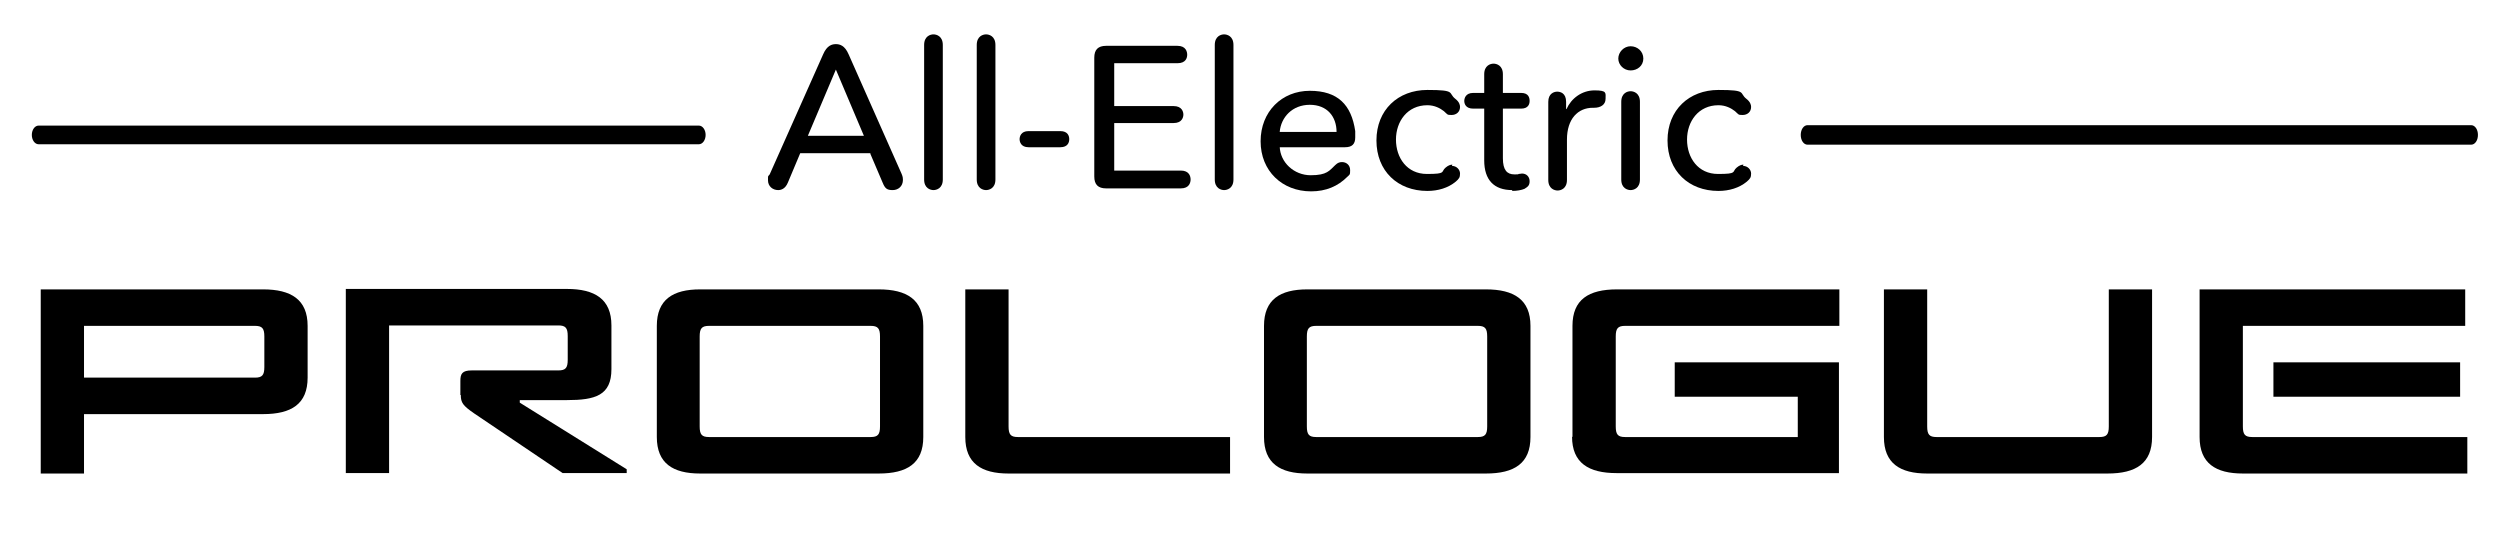
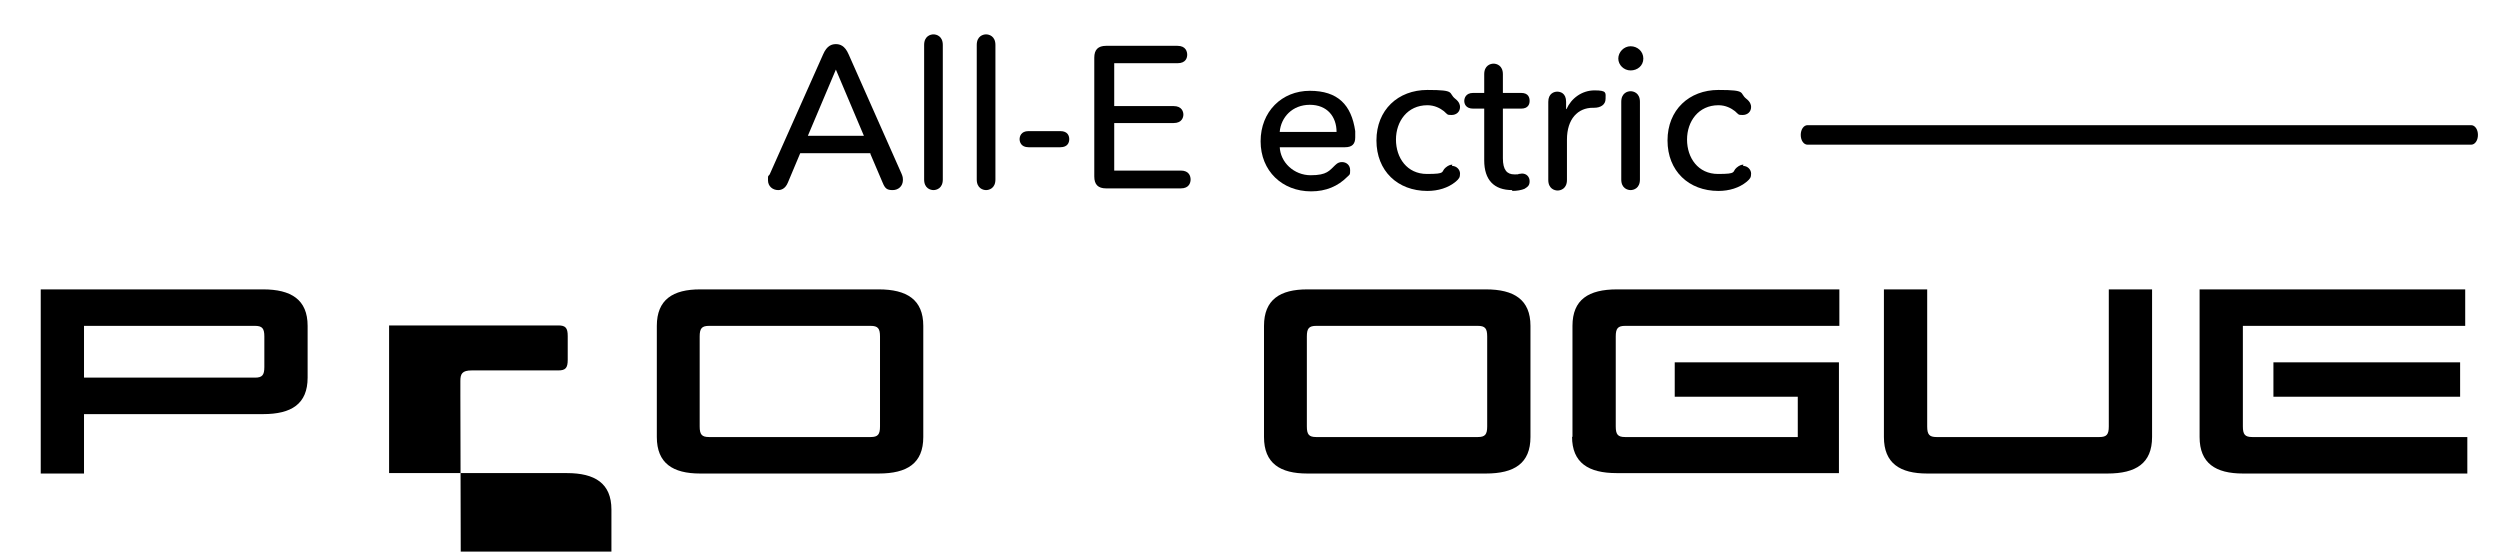
<svg xmlns="http://www.w3.org/2000/svg" id="MY24_PRLG_New_Black" data-name="MY24 PRLG New Black" version="1.1" viewBox="0 0 589.2 130">
  <defs>
    <style>
      .cls-1 {
        fill: #000;
        stroke-width: 0px;
      }

      .cls-2 {
        isolation: isolate;
      }
    </style>
  </defs>
  <g>
    <path class="cls-1" d="M518.4,103v-34.8h62.6v8.6h-52.4v23.7c0,1.9.5,2.5,2.2,2.5h50.7v8.6h-52.9c-6.4,0-10.2-2.4-10.2-8.6h0ZM535.8,93.5v-8.1h44v8.1h-44Z" />
    <path class="cls-1" d="M370.6,103v-26.2c0-6.2,3.8-8.6,10.5-8.6h52.4v8.6h-50.5c-1.7,0-2.2.6-2.2,2.5v21.2c0,1.9.5,2.5,2.2,2.5h40.7v-9.5h-29v-8.1h38.7v26.1h-52.4c-6.6,0-10.5-2.4-10.5-8.6h0Z" />
-     <path class="cls-1" d="M227.5,103v-34.8h10.2v32.3c0,1.9.5,2.5,2.2,2.5h50v8.6h-52.2c-6.4,0-10.2-2.4-10.2-8.6Z" />
    <path class="cls-1" d="M207.1,111.6h-42.1c-6.4,0-10.2-2.4-10.2-8.6v-26.2c0-6.2,3.8-8.6,10.2-8.6h42.1c6.6,0,10.5,2.4,10.5,8.6v26.2c0,6.2-3.8,8.6-10.5,8.6ZM205.2,76.8h-38.1c-1.7,0-2.2.6-2.2,2.5v21.2c0,1.9.5,2.5,2.2,2.5h38.1c1.7,0,2.2-.6,2.2-2.5v-21.2c0-1.9-.5-2.5-2.2-2.5h0Z" />
    <path class="cls-1" d="M350.2,111.6h-42.1c-6.4,0-10.2-2.4-10.2-8.6v-26.2c0-6.2,3.8-8.6,10.2-8.6h42.1c6.6,0,10.5,2.4,10.5,8.6v26.2c0,6.2-3.8,8.6-10.5,8.6ZM348.3,76.8h-38.1c-1.7,0-2.2.6-2.2,2.5v21.2c0,1.9.5,2.5,2.2,2.5h38.1c1.7,0,2.2-.6,2.2-2.5v-21.2c0-1.9-.5-2.5-2.2-2.5Z" />
    <path class="cls-1" d="M62,97.6H19.8v14h-10.2v-43.4h52.4c6.6,0,10.5,2.4,10.5,8.6v12.2c0,6.2-3.8,8.6-10.5,8.6ZM60.1,76.8H19.8v12.2h40.3c1.7,0,2.2-.6,2.2-2.5v-7.2c0-1.9-.5-2.5-2.2-2.5Z" />
-     <path class="cls-1" d="M108.5,93.1v-3.3c0-1.7.4-2.5,2.7-2.5h20.4c1.7,0,2.2-.6,2.2-2.5v-5.6c0-1.9-.5-2.5-2.2-2.5h-39.9v34.8h-10.2v-43.4h52.1c6.6,0,10.5,2.4,10.5,8.6v10.3c0,6.2-3.8,7.3-10.5,7.3h-11.1v.6l25.2,15.7v.9h-15.1l-20.9-14.1c-2.6-1.8-3.1-2.5-3.1-4.3h0Z" />
+     <path class="cls-1" d="M108.5,93.1v-3.3c0-1.7.4-2.5,2.7-2.5h20.4c1.7,0,2.2-.6,2.2-2.5v-5.6c0-1.9-.5-2.5-2.2-2.5h-39.9v34.8h-10.2h52.1c6.6,0,10.5,2.4,10.5,8.6v10.3c0,6.2-3.8,7.3-10.5,7.3h-11.1v.6l25.2,15.7v.9h-15.1l-20.9-14.1c-2.6-1.8-3.1-2.5-3.1-4.3h0Z" />
    <path class="cls-1" d="M507.2,103c0,6.2-3.8,8.6-10.5,8.6h-42.5c-6.4,0-10.2-2.4-10.2-8.6v-34.8h10.2v32.3c0,1.9.5,2.5,2.2,2.5h38.4c1.7,0,2.2-.6,2.2-2.5v-32.3h10.2v34.8h0Z" />
  </g>
-   <path class="cls-1" d="M164.8,34H9.1c-.9,0-1.6-1-1.6-2.2s.7-2.2,1.6-2.2h155.6c.9,0,1.6,1,1.6,2.2s-.7,2.2-1.6,2.2h0Z" />
  <path class="cls-1" d="M582.4,34.1h-156.4c-.9,0-1.6-1-1.6-2.3s.7-2.3,1.6-2.3h156.4c.9,0,1.6,1,1.6,2.3s-.7,2.3-1.6,2.3Z" />
  <g class="cls-2">
    <g class="cls-2">
      <path class="cls-1" d="M205.2,36.1h-16.6l-2.9,6.9c-.6,1.5-1.6,1.8-2.3,1.8-1.3,0-2.4-.9-2.4-2.3s0-.8.4-1.4l12.6-28.3c.9-2.1,2.1-2.4,3-2.4s2.1.3,3,2.4l12.5,28.2c.3.7.3,1.1.3,1.4,0,1.5-1.1,2.4-2.4,2.4s-1.8-.3-2.4-1.8l-2.9-6.8ZM190.4,32h13.2l-6.6-15.6-6.6,15.6Z" />
      <path class="cls-1" d="M217.8,10.6c0-2.1,1.5-2.5,2.2-2.5s2.2.4,2.2,2.5v31.7c0,2.1-1.5,2.5-2.2,2.5s-2.2-.4-2.2-2.5V10.6Z" />
      <path class="cls-1" d="M230.2,10.6c0-2.1,1.5-2.5,2.2-2.5s2.2.4,2.2,2.5v31.7c0,2.1-1.5,2.5-2.2,2.5s-2.2-.4-2.2-2.5V10.6Z" />
      <path class="cls-1" d="M242.4,34.7c-1.8,0-2.1-1.3-2.1-1.9s.3-1.9,2.1-1.9h7.5c1.8,0,2.1,1.2,2.1,1.9s-.3,1.9-2.1,1.9h-7.5Z" />
      <path class="cls-1" d="M262.6,29v11.2h15.7c2,0,2.3,1.4,2.3,2.1s-.3,2.1-2.3,2.1h-17.6c-1.9,0-2.8-.9-2.8-2.8V13.6c0-1.9.9-2.8,2.8-2.8h16.8c2,0,2.3,1.4,2.3,2.1s-.3,2-2.3,2h-14.9v10.1h14c2,0,2.3,1.4,2.3,2s-.3,2-2.3,2h-14Z" />
-       <path class="cls-1" d="M286.3,10.6c0-2.1,1.5-2.5,2.2-2.5s2.2.4,2.2,2.5v31.7c0,2.1-1.5,2.5-2.2,2.5s-2.2-.4-2.2-2.5V10.6Z" />
      <path class="cls-1" d="M301.6,34.5c.1,3.8,3.4,6.8,7.3,6.8s4.4-1.1,5.8-2.4c.6-.6,1.1-.7,1.6-.7,1,0,1.9.7,1.9,1.9s-.1,1-.7,1.6c-2.2,2.2-5,3.4-8.5,3.4-6.8,0-11.9-4.8-11.9-11.8s5-11.9,11.6-11.9,9.8,3.3,10.7,9.5c0,.7,0,1,0,1.5,0,1.6-.8,2.3-2.4,2.3h-15.5ZM315,31.1c0-3.6-2.2-6.4-6.3-6.4s-6.8,2.9-7.1,6.4h13.4Z" />
      <path class="cls-1" d="M342.2,39.1c1.1,0,1.9.9,1.9,1.8s-.2,1.2-1,1.9c-1.8,1.5-4.2,2.2-6.7,2.2-7,0-12-4.7-12-11.9s5.1-11.9,12-11.9,4.8.7,6.6,2.1c.9.7,1.1,1.4,1.1,1.9,0,1.2-.9,1.9-2,1.9s-.9-.1-1.8-.9c-.9-.7-2.2-1.4-3.9-1.4-4.7,0-7.4,3.8-7.4,8.1s2.6,8.1,7.3,8.1,3.2-.5,4.4-1.5c.6-.5,1.1-.7,1.6-.7Z" />
      <path class="cls-1" d="M356.4,44.8c-4.3,0-6.6-2.4-6.6-7v-12.2h-2.6c-1.8,0-2.1-1.2-2.1-1.8s.3-1.9,2.1-1.9h2.6v-4.4c0-2.1,1.5-2.5,2.2-2.5s2.2.4,2.2,2.5v4.4h4.3c1.8,0,2,1.2,2,1.9s-.3,1.8-2,1.8h-4.3v11.7c0,2.8,1,3.8,2.7,3.8s.6,0,1-.1c.3,0,.6-.1.8-.1,1.1,0,1.8.8,1.8,1.8s-.4,1.3-1.2,1.8c-.7.3-1.8.5-2.9.5Z" />
      <path class="cls-1" d="M369.1,25.7h.1c1.1-2.5,3.6-4.4,6.6-4.4s2.6.6,2.6,2-1.2,2.1-2.7,2.1h-.3c-3.5,0-6.1,2.6-6.1,7.5v9.5c0,2.1-1.5,2.5-2.2,2.5s-2.2-.4-2.2-2.5v-18.4c0-2,1.4-2.4,2.1-2.4s2.1.3,2.1,2.4v1.8Z" />
      <path class="cls-1" d="M384.3,16.6c-1.6,0-2.9-1.3-2.9-2.8s1.3-2.9,2.9-2.9,3,1.2,3,2.9-1.4,2.8-3,2.8ZM386.5,42.3c0,2.1-1.5,2.5-2.2,2.5s-2.2-.4-2.2-2.5v-18.3c0-2.1,1.5-2.5,2.2-2.5s2.2.4,2.2,2.5v18.3Z" />
      <path class="cls-1" d="M410.8,39.1c1.1,0,1.9.9,1.9,1.8s-.2,1.2-1,1.9c-1.8,1.5-4.2,2.2-6.7,2.2-7,0-12-4.7-12-11.9s5.1-11.9,12-11.9,4.8.7,6.6,2.1c.9.7,1.1,1.4,1.1,1.9,0,1.2-.9,1.9-2,1.9s-.9-.1-1.8-.9c-.9-.7-2.2-1.4-3.9-1.4-4.7,0-7.4,3.8-7.4,8.1s2.6,8.1,7.3,8.1,3.2-.5,4.4-1.5c.6-.5,1.1-.7,1.6-.7Z" />
    </g>
  </g>
</svg>